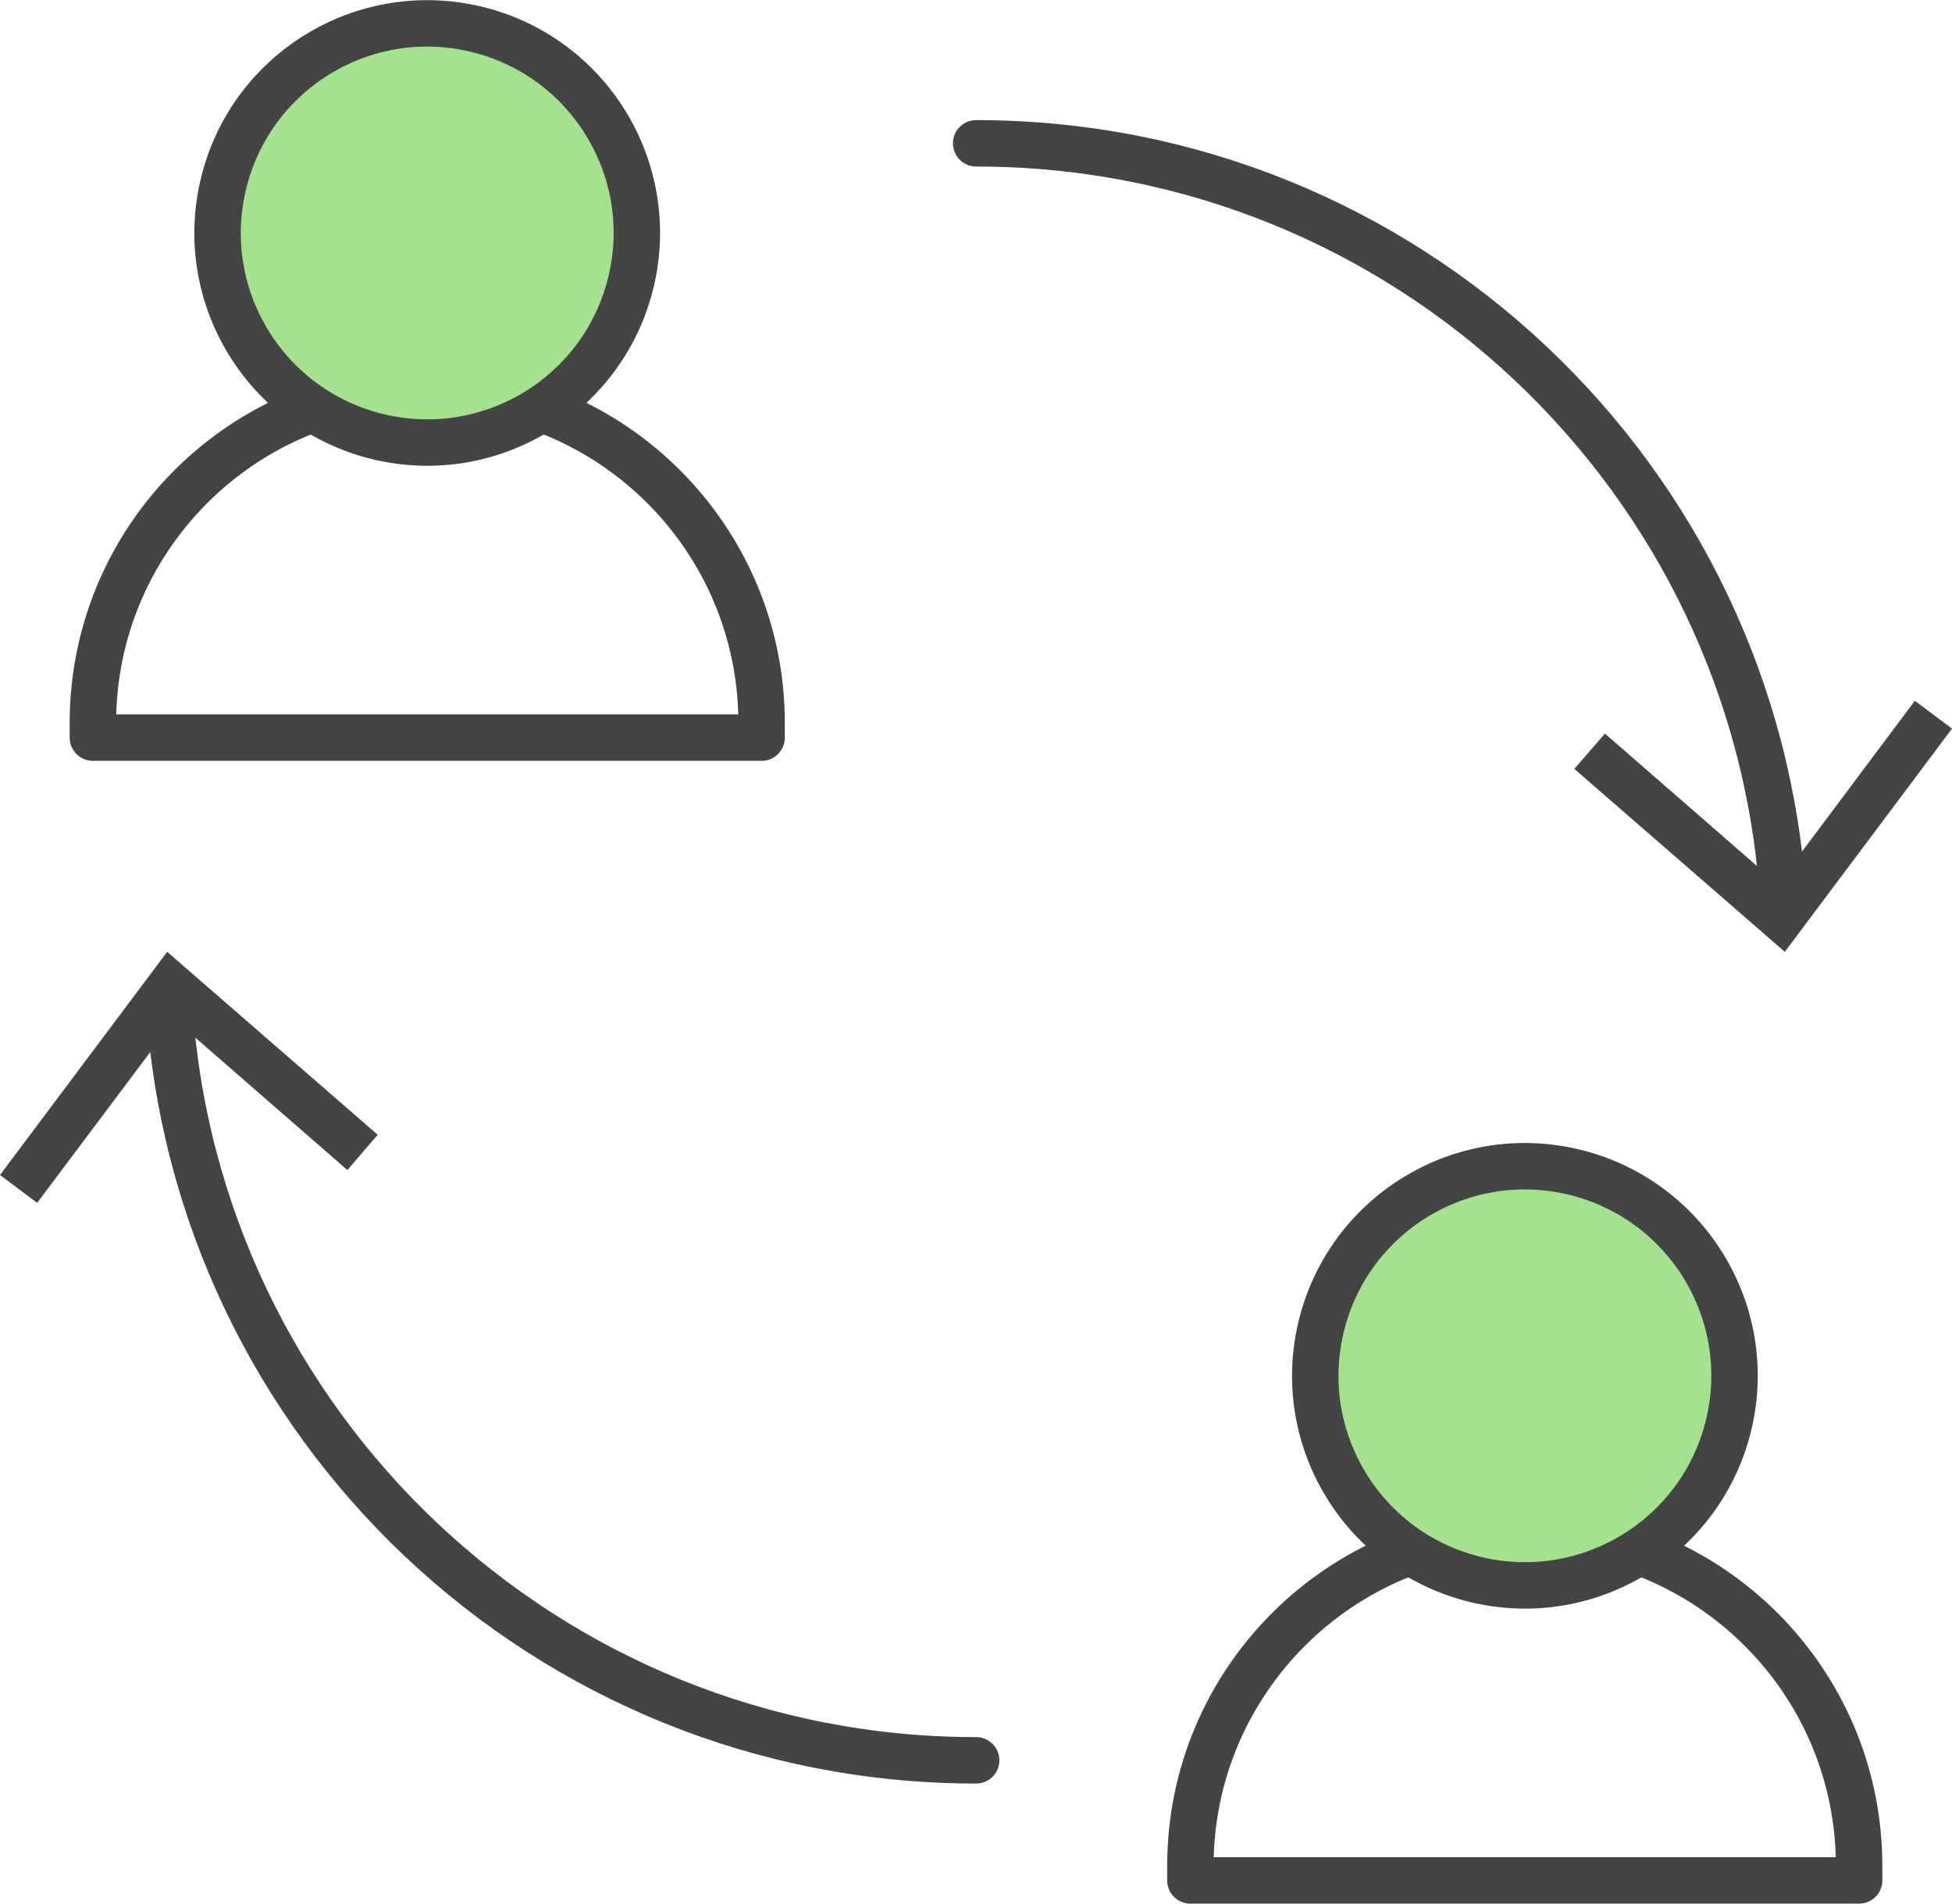
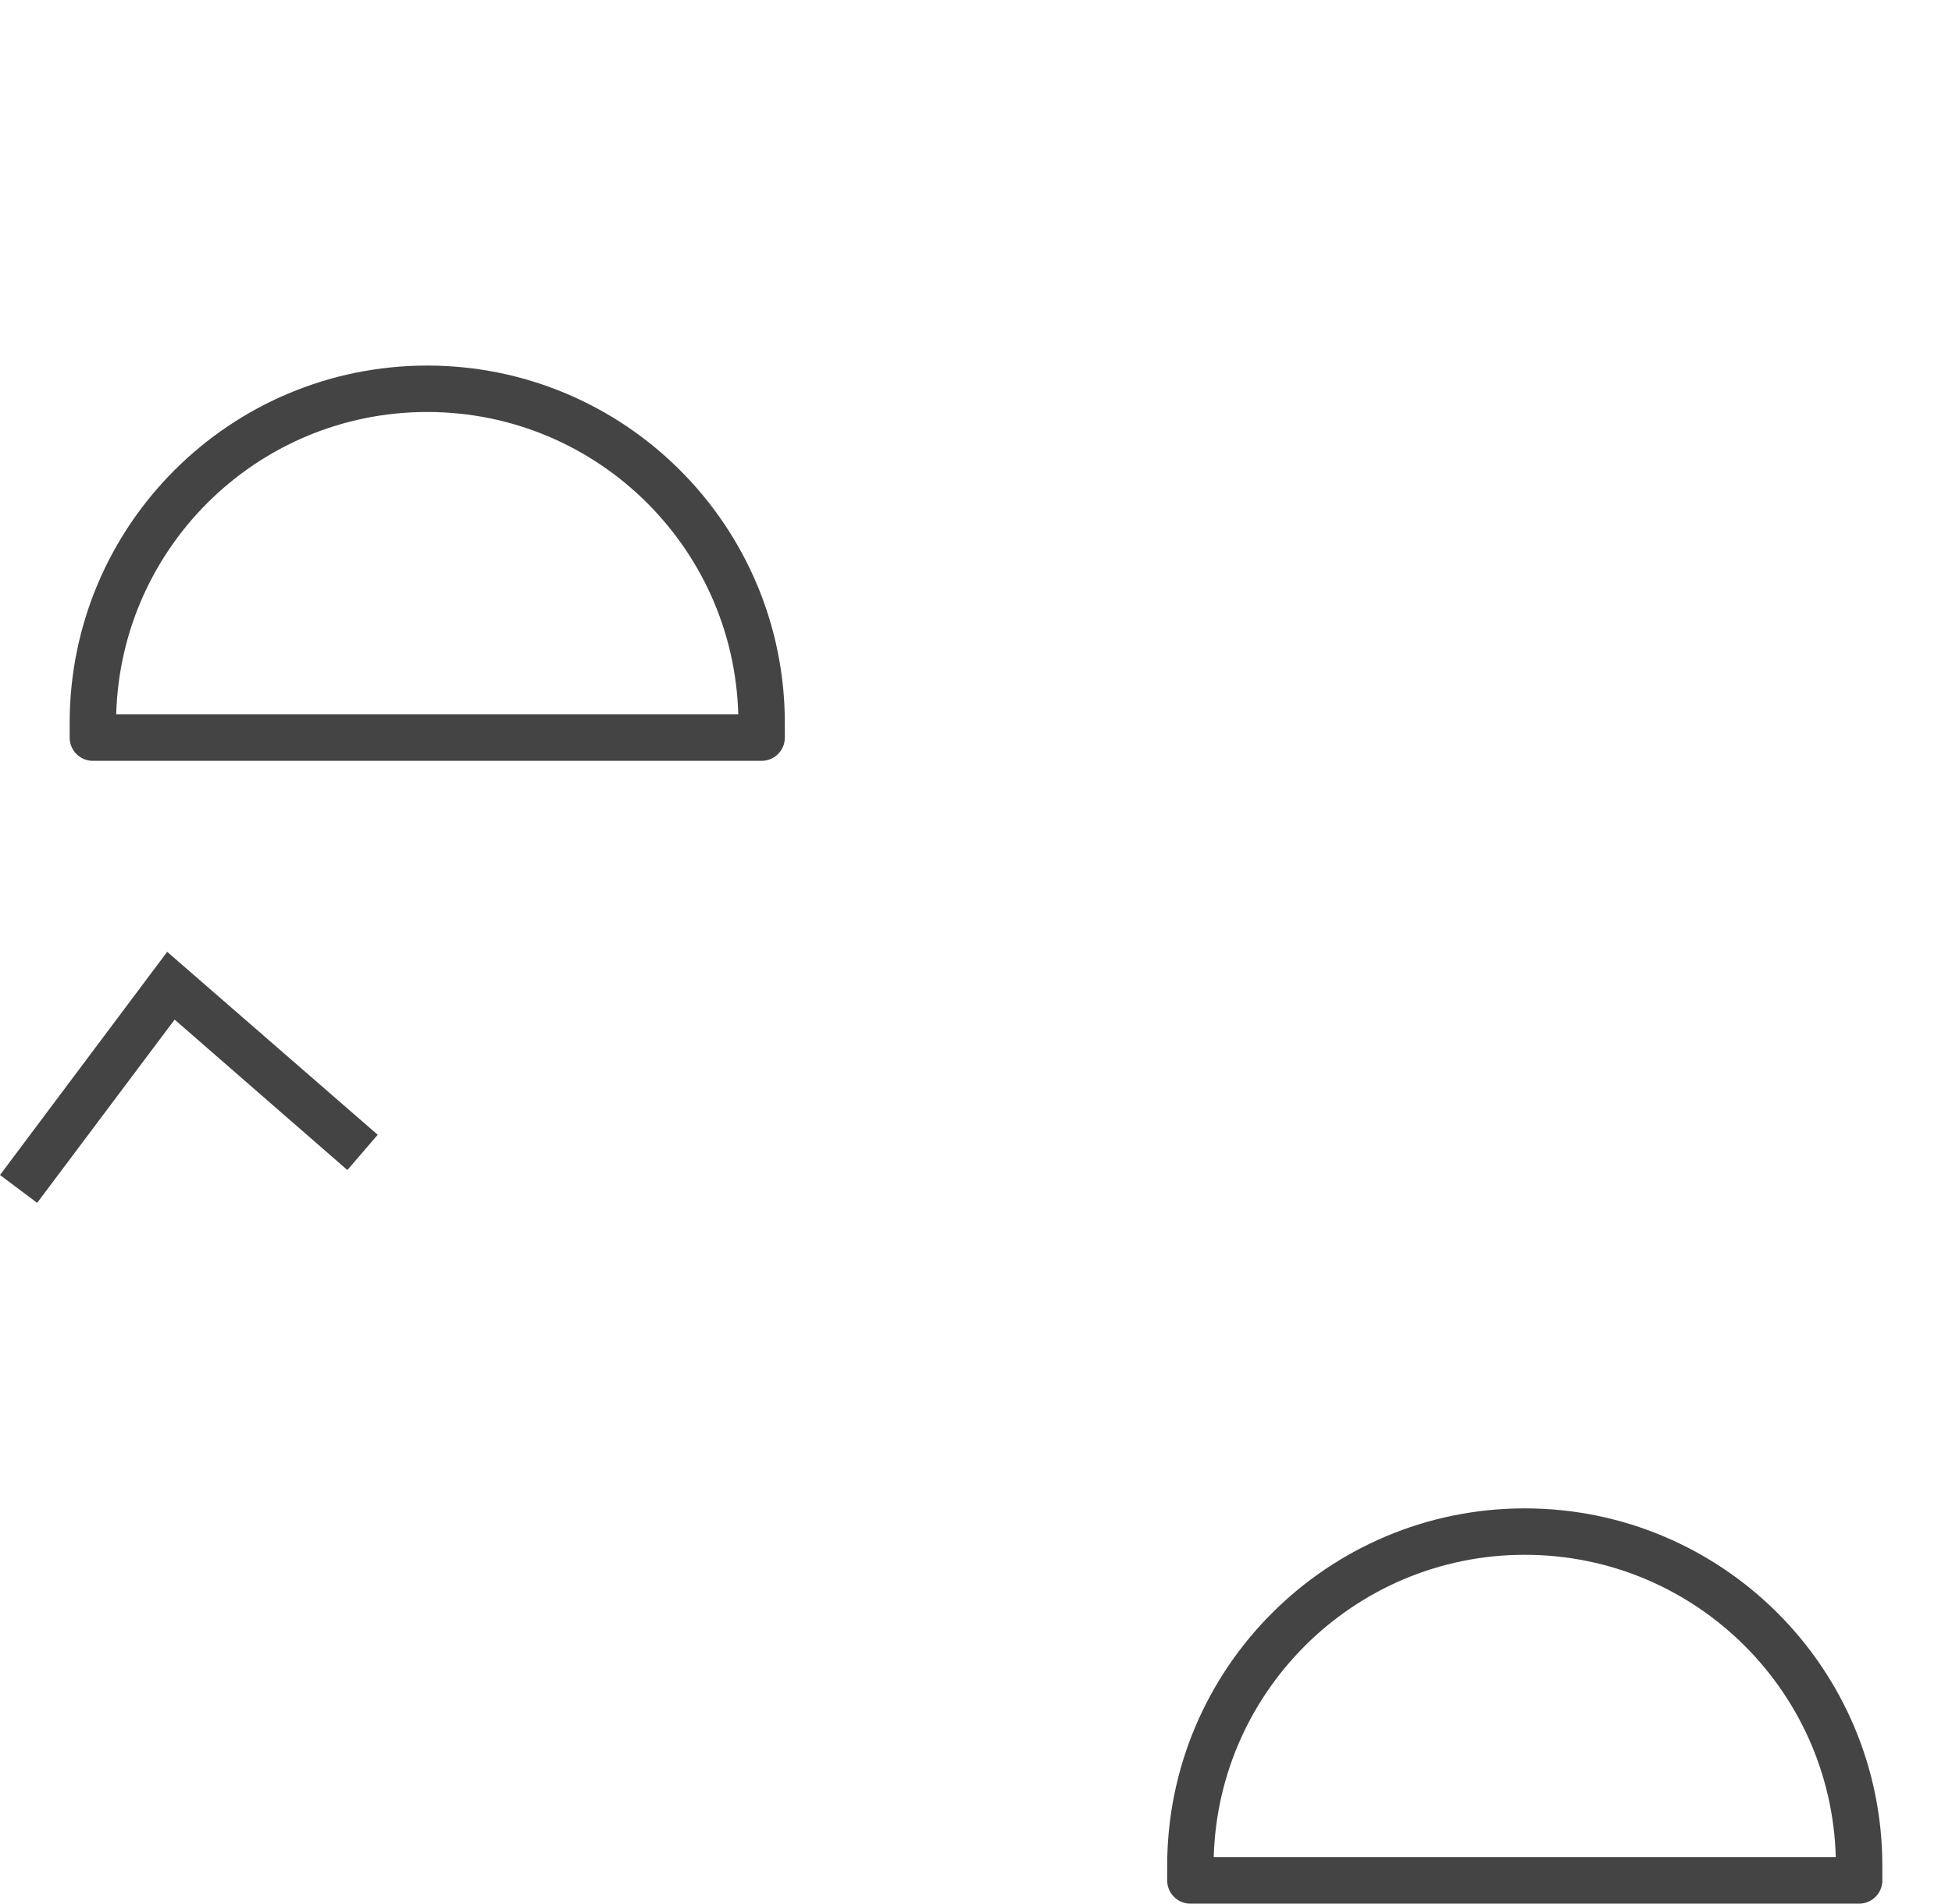
<svg xmlns="http://www.w3.org/2000/svg" id="_레이어_2" data-name="레이어 2" viewBox="0 0 63.05 61.5">
  <defs>
    <style>
      .cls-1 {
        fill: none;
      }

      .cls-1, .cls-2 {
        stroke: #444;
        stroke-linecap: round;
        stroke-linejoin: round;
        stroke-width: 1.5px;
      }

      .cls-3 {
        fill: #444;
        stroke-width: 0px;
      }

      .cls-2 {
        fill: #a4e28d;
      }
    </style>
  </defs>
  <g id="_레이어_1-2" data-name="레이어 1">
    <g>
      <g>
        <path class="cls-1" d="M24.6,23.83v-.47c0-5.97-4.84-10.8-10.8-10.8S3,17.39,3,23.36v.47h21.6Z" />
-         <circle class="cls-2" cx="13.8" cy="7.52" r="6.77" transform="translate(3.31 19.23) rotate(-76.72)" />
      </g>
      <g>
        <path class="cls-1" d="M60.05,60.75v-.47c0-5.97-4.84-10.8-10.8-10.8s-10.8,4.84-10.8,10.8v.47h21.6Z" />
-         <circle class="cls-2" cx="49.25" cy="44.45" r="6.77" transform="translate(-5.32 82.17) rotate(-76.72)" />
      </g>
      <g>
-         <path class="cls-1" d="M31.53,56.87c-13.88,0-25.23-10.83-26.07-24.5" />
        <polygon class="cls-3" points="12.2 36.66 11.22 37.8 5.64 32.94 1.2 38.86 0 37.96 5.4 30.75 12.2 36.66" />
      </g>
      <g>
-         <path class="cls-1" d="M31.53,4.63c13.88,0,25.23,10.83,26.07,24.5" />
-         <polygon class="cls-3" points="50.85 24.84 51.84 23.7 57.42 28.56 61.85 22.64 63.05 23.54 57.65 30.75 50.85 24.84" />
-       </g>
+         </g>
    </g>
  </g>
</svg>